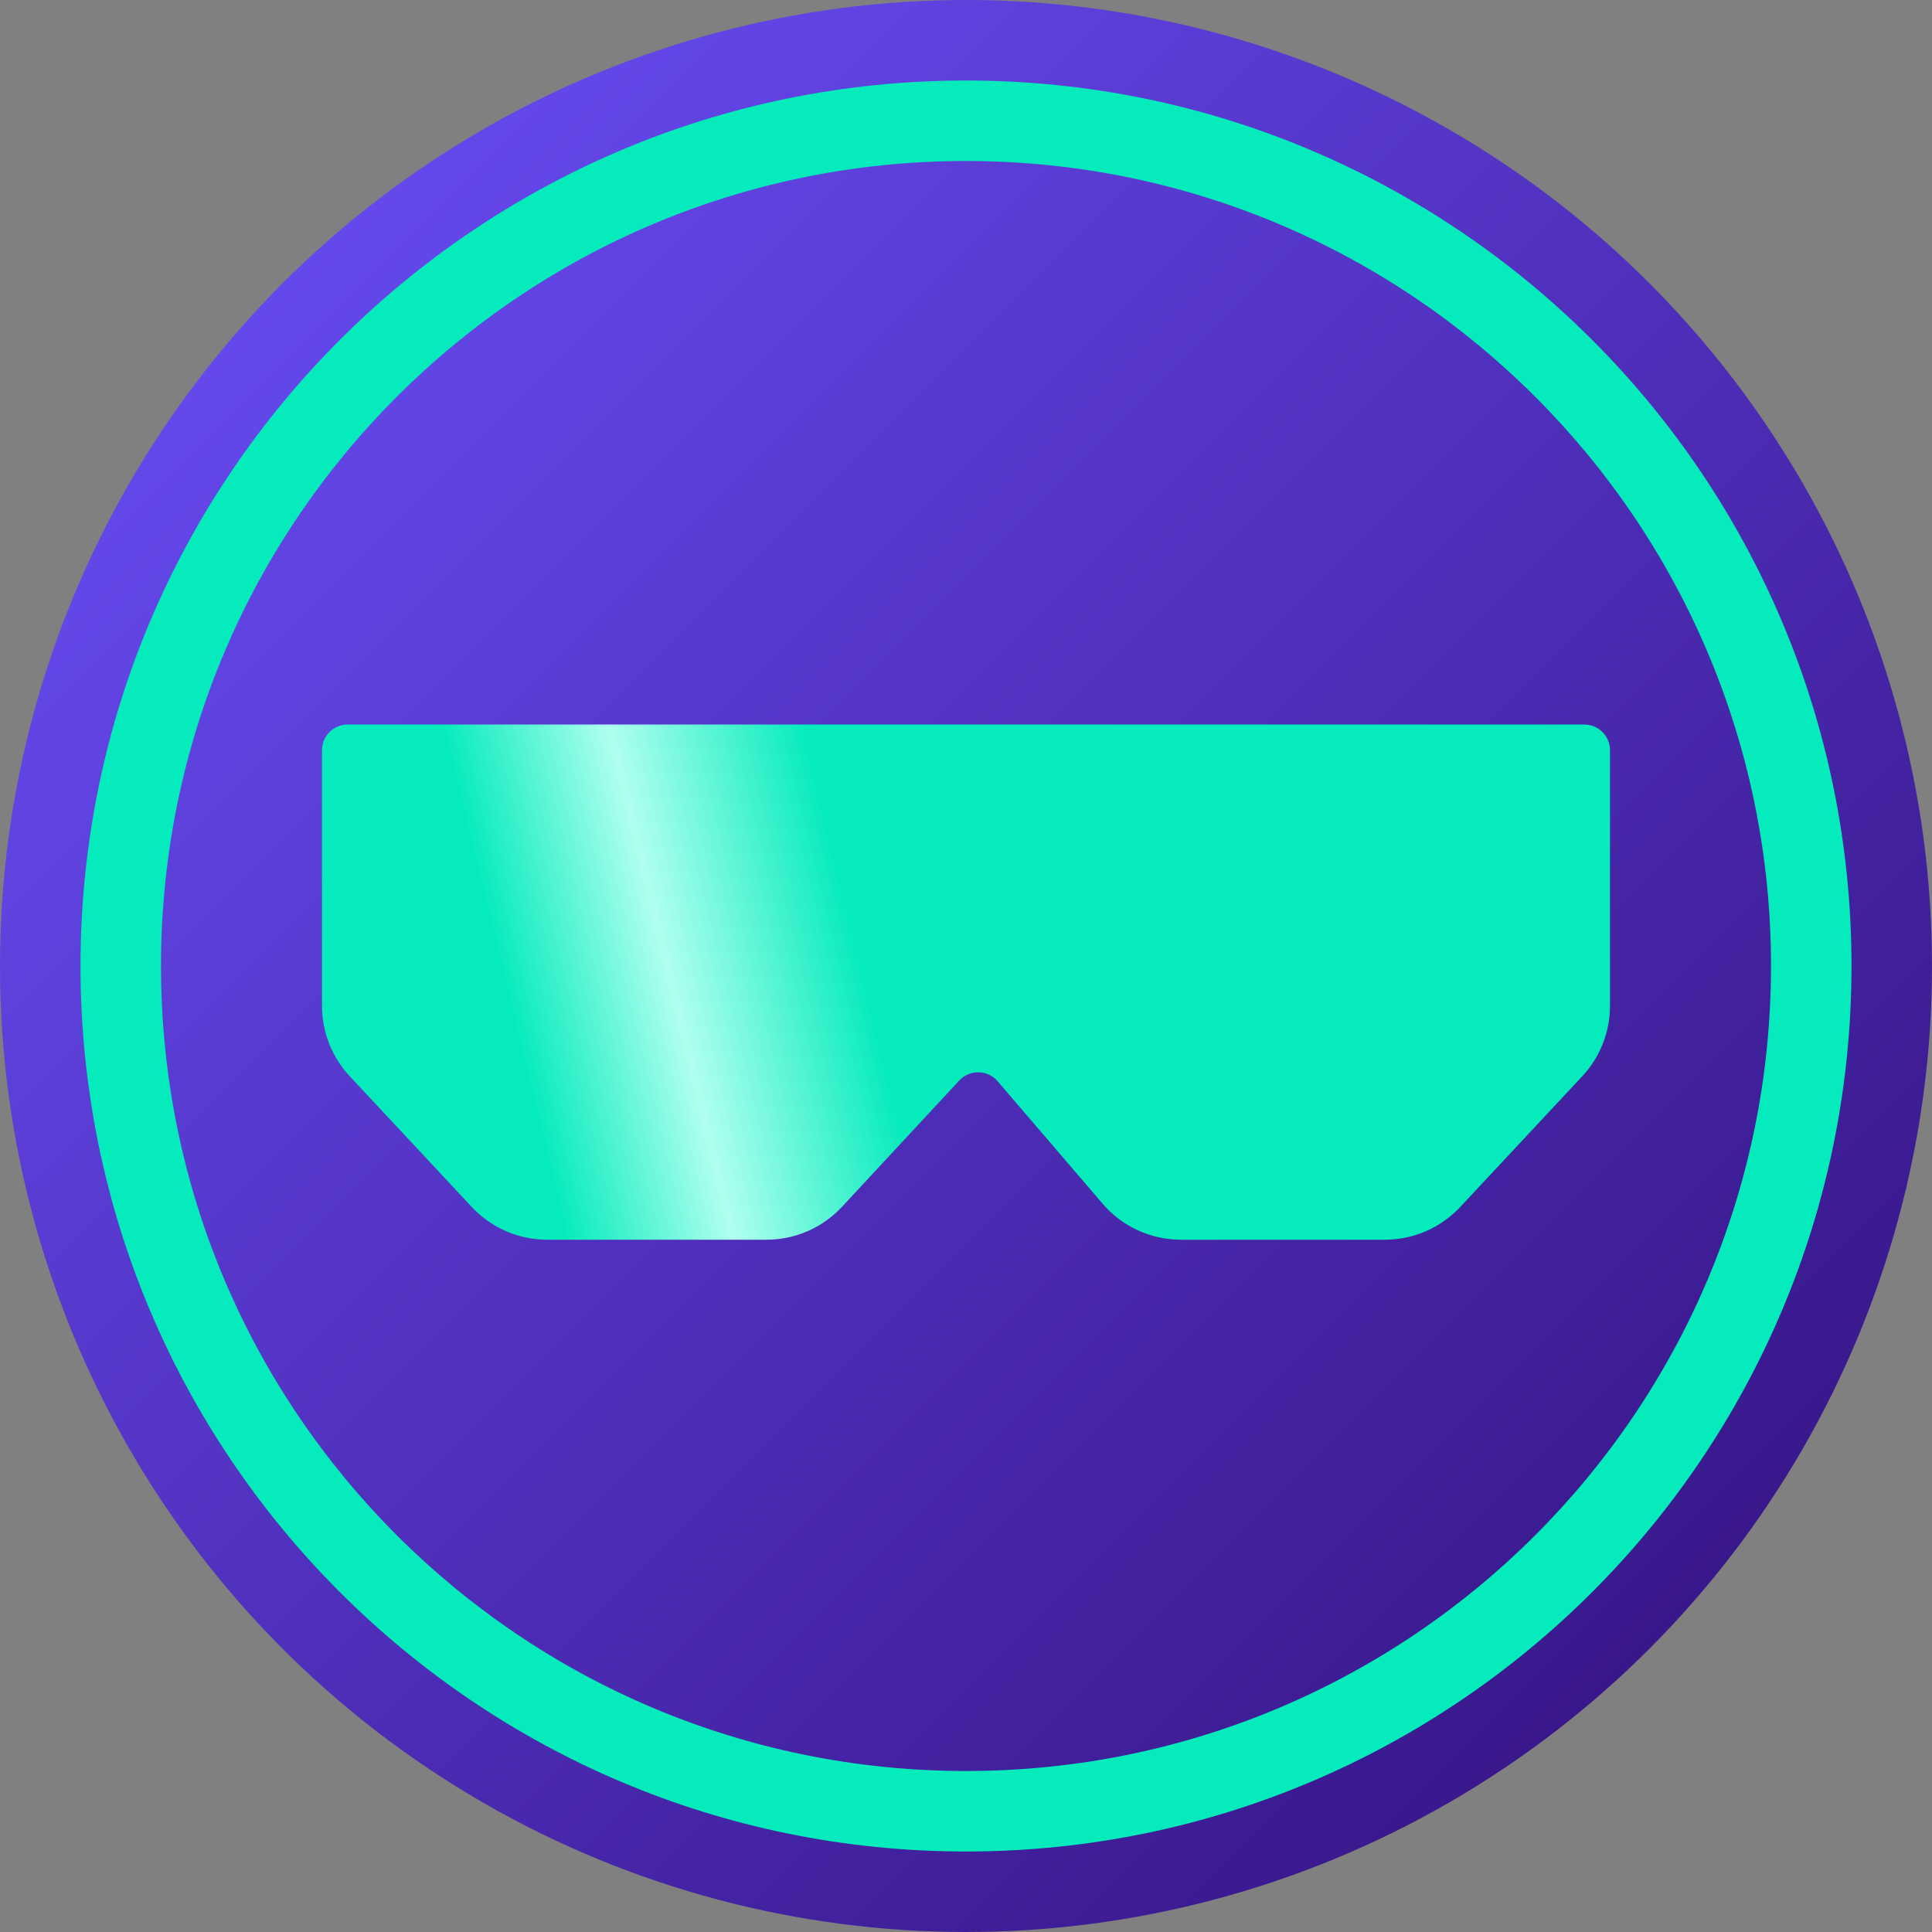
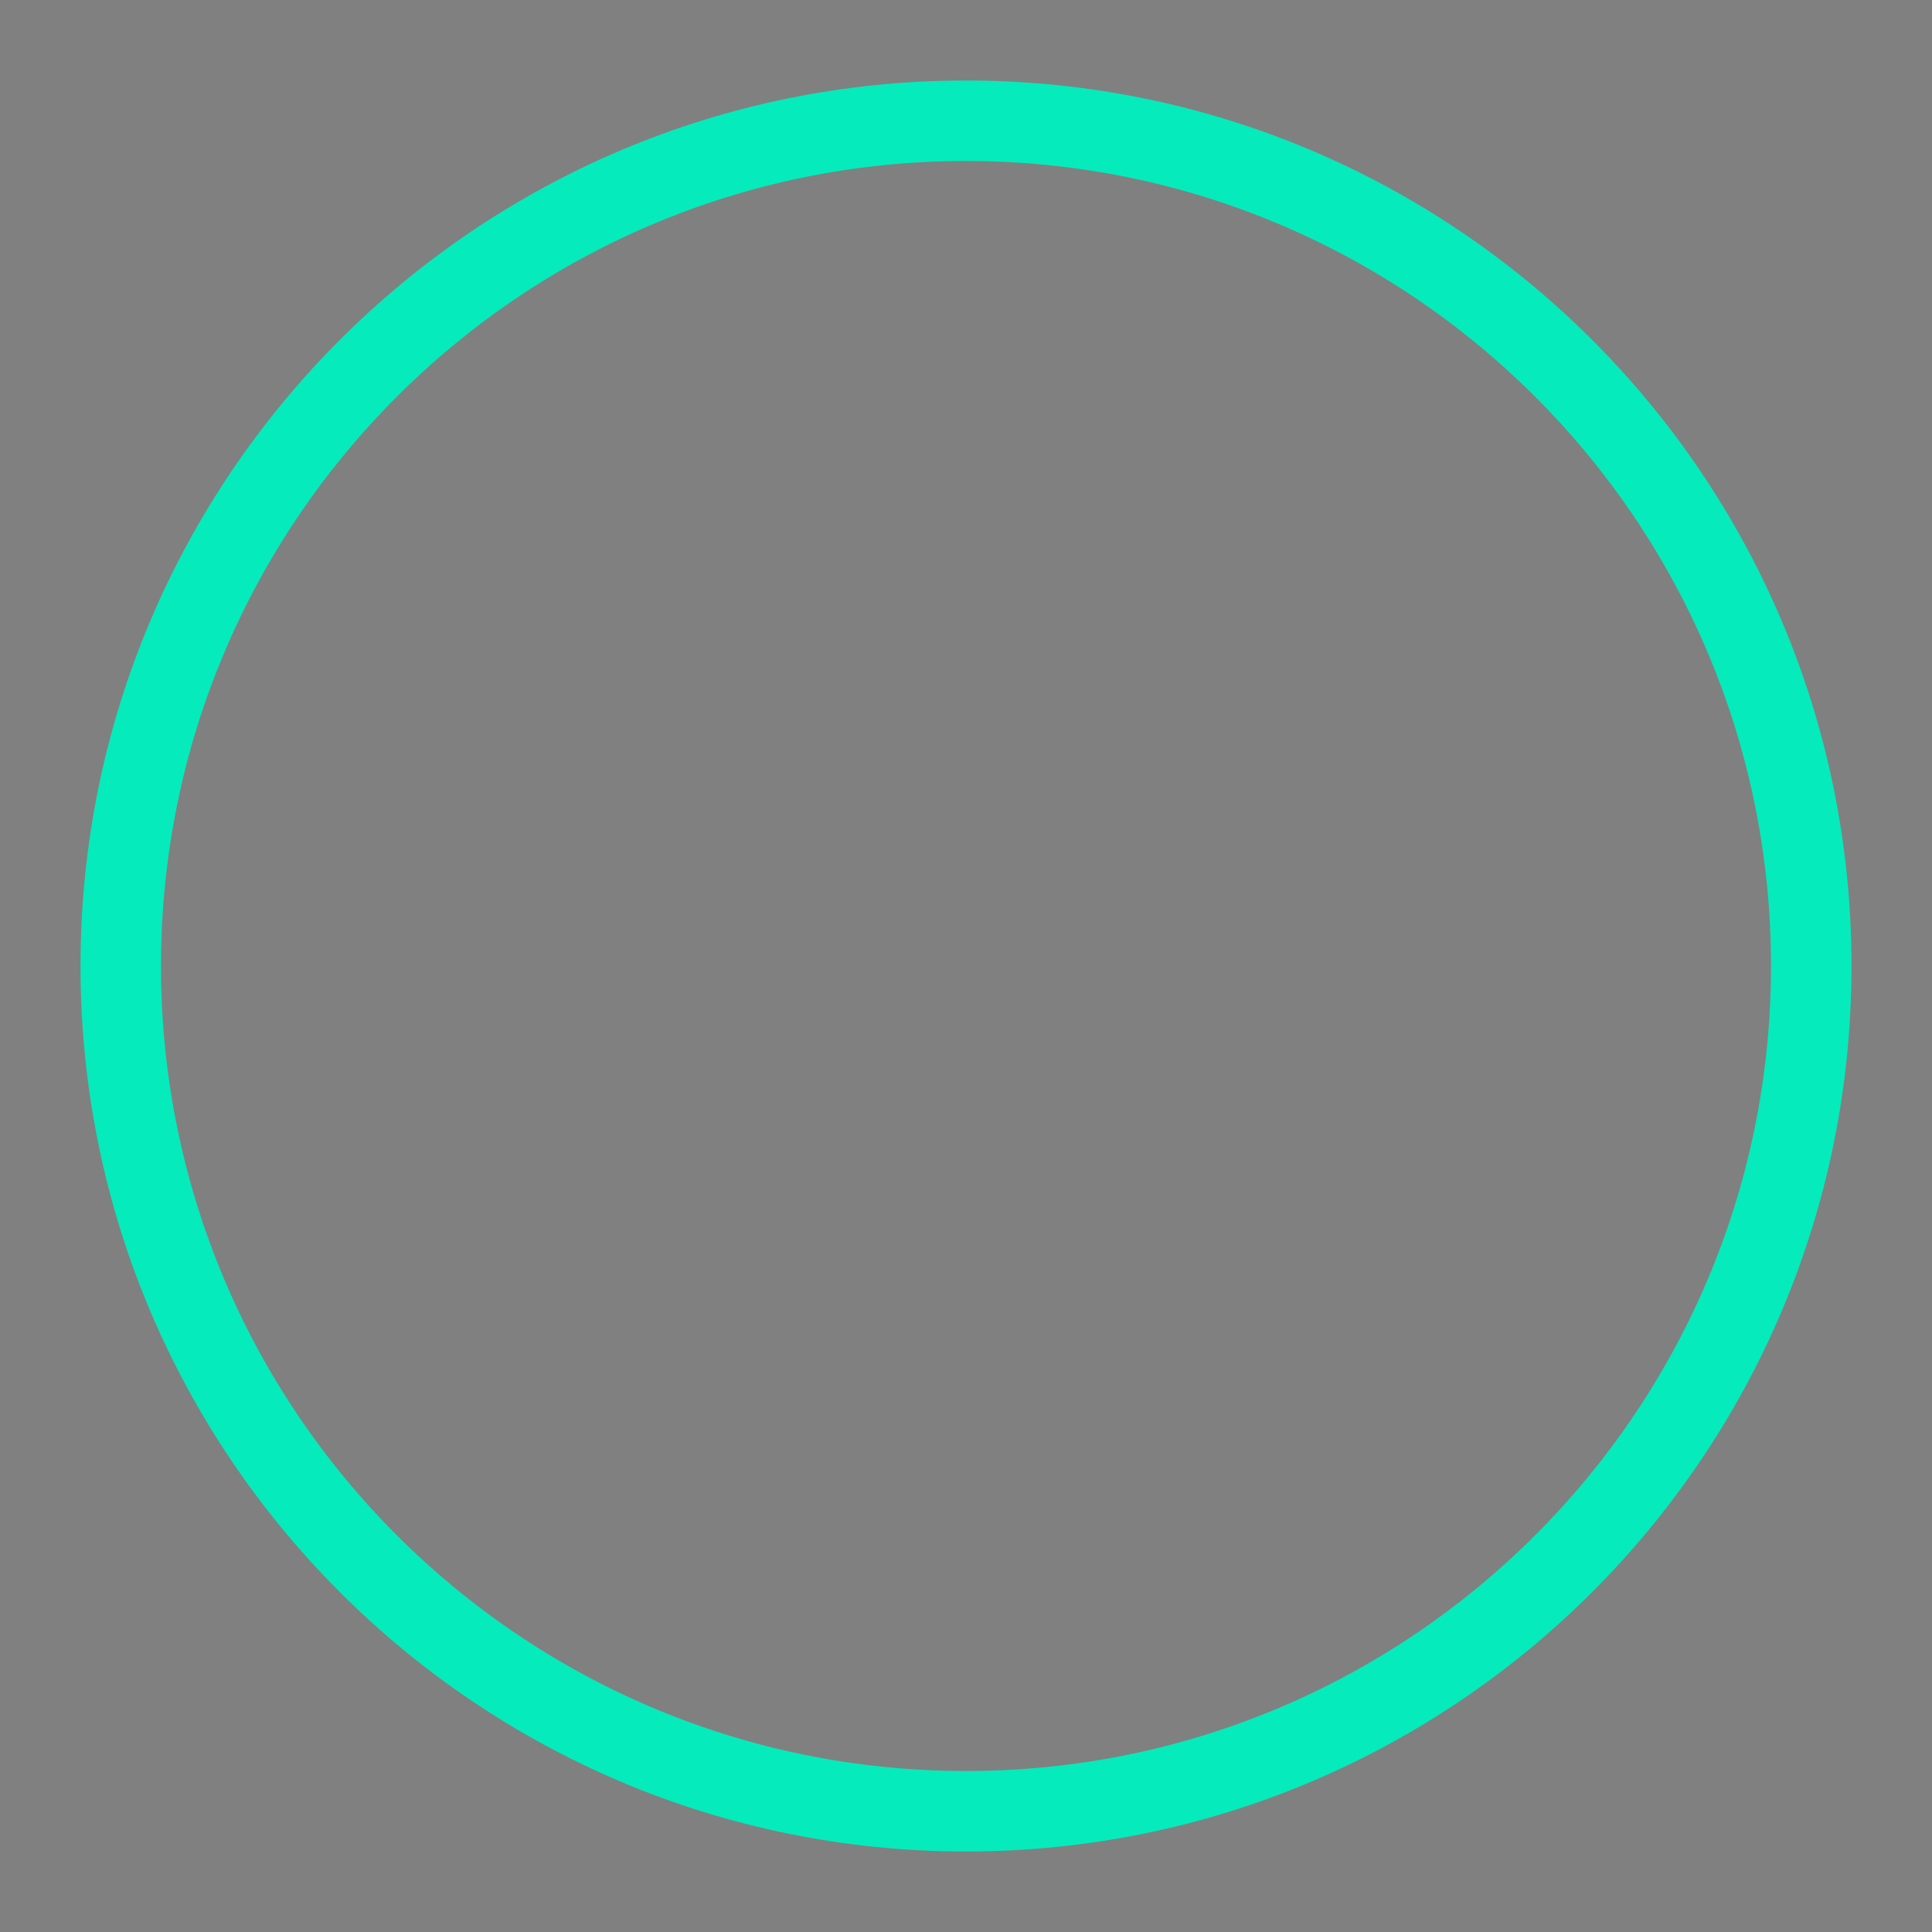
<svg xmlns="http://www.w3.org/2000/svg" width="24" height="24" viewBox="0 0 24 24" fill="none">
  <rect x="0" y="0" width="24" height="24" fill="#808080" stroke="none" />
-   <circle cx="12" cy="12" r="12" fill="url(#paint0_linear_2951_2756)" />
  <path fill-rule="evenodd" clip-rule="evenodd" d="M12 22C17.523 22 22 17.523 22 12C22 6.477 17.523 2 12 2C6.477 2 2 6.477 2 12C2 17.523 6.477 22 12 22ZM12 23C18.075 23 23 18.075 23 12C23 5.925 18.075 1 12 1C5.925 1 1 5.925 1 12C1 18.075 5.925 23 12 23Z" fill="#05EBBC" />
-   <path d="M19.68 9H4.32C4.143 9 4 9.143 4 9.32V12.495C4 12.82 4.123 13.132 4.344 13.369L5.86 14.993C6.103 15.253 6.441 15.4 6.796 15.4H9.522C9.878 15.4 10.218 15.252 10.46 14.991L11.916 13.423C12.046 13.283 12.269 13.287 12.393 13.432L13.697 14.953C13.94 15.237 14.295 15.4 14.669 15.4H17.204C17.559 15.4 17.897 15.253 18.14 14.993L19.656 13.369C19.877 13.132 20 12.82 20 12.495V9.32C20 9.143 19.857 9 19.68 9Z" fill="url(#paint1_linear_2951_2756)" />
  <defs>
    <linearGradient id="paint0_linear_2951_2756" x1="0" y1="0" x2="24" y2="24" gradientUnits="userSpaceOnUse">
      <stop stop-color="#6E52FF" />
      <stop offset="1" stop-color="#300D77" />
    </linearGradient>
    <linearGradient id="paint1_linear_2951_2756" x1="3.5" y1="13" x2="20" y2="9" gradientUnits="userSpaceOnUse">
      <stop stop-color="#05EBBC" />
      <stop offset="0.168" stop-color="#05EBBC" />
      <stop offset="0.288" stop-color="#B0FFEF" />
      <stop offset="0.428" stop-color="#05EBBC" />
      <stop offset="1" stop-color="#05EBBC" />
    </linearGradient>
  </defs>
</svg>